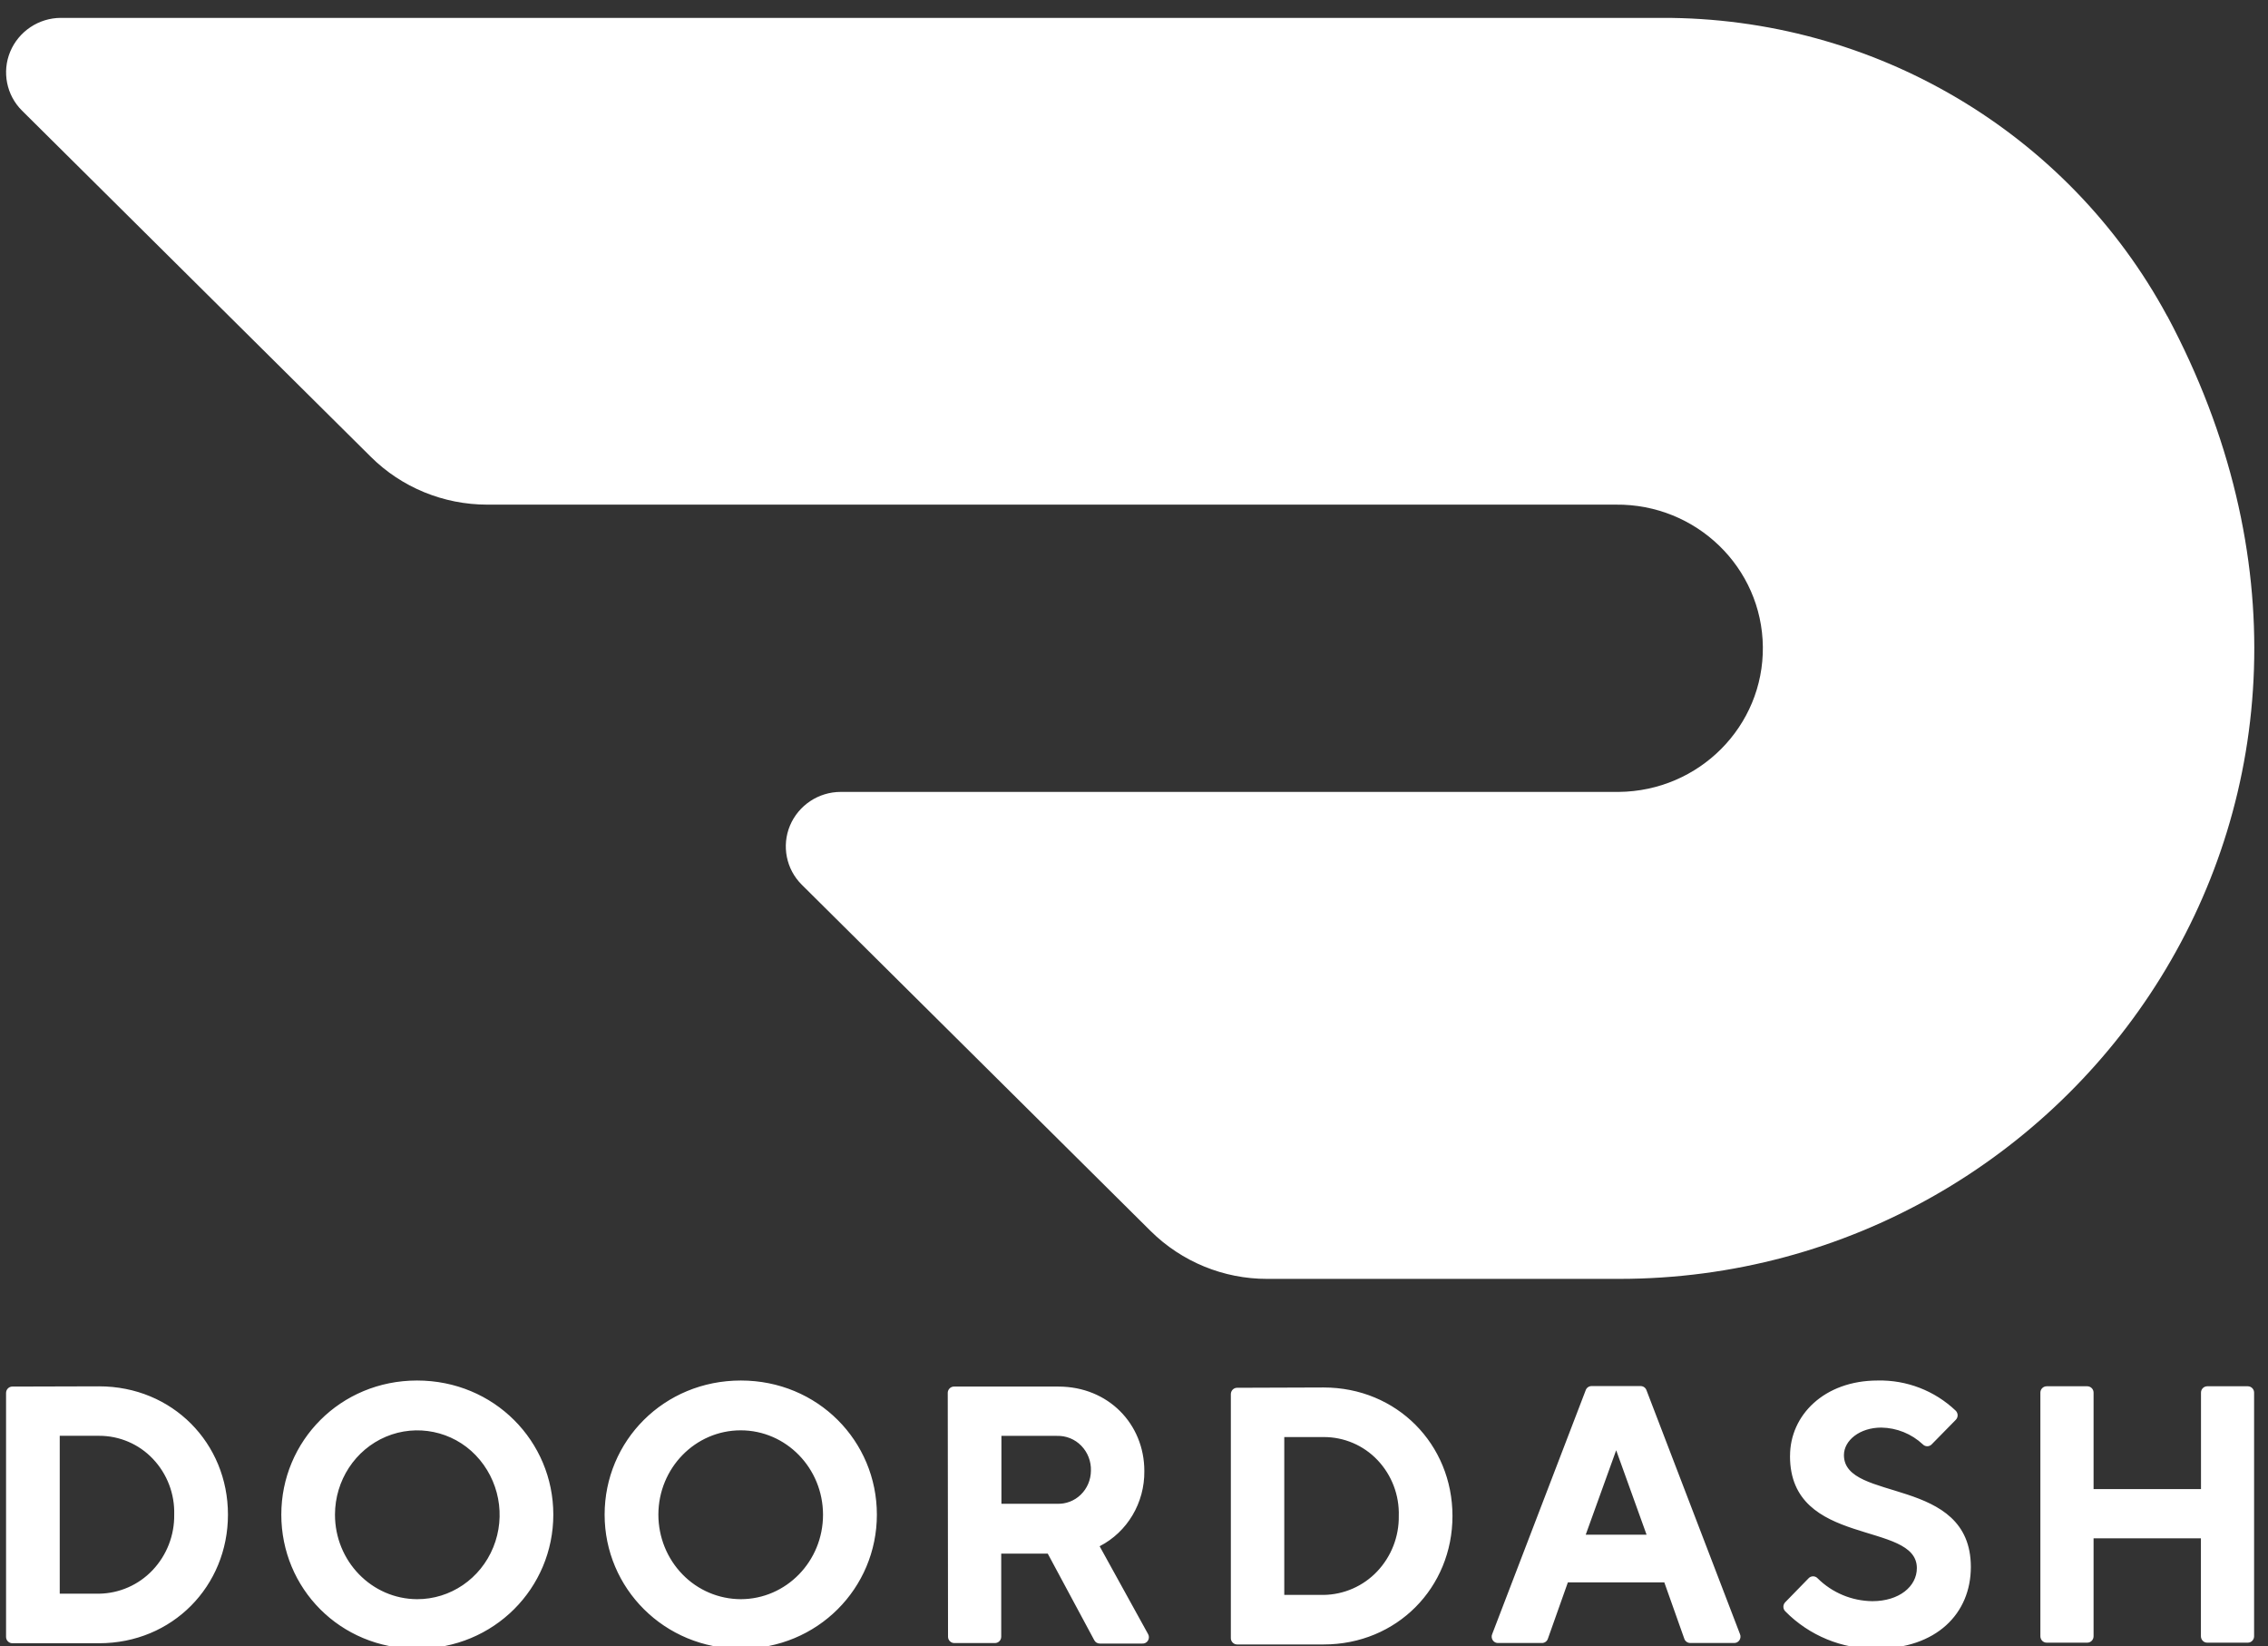
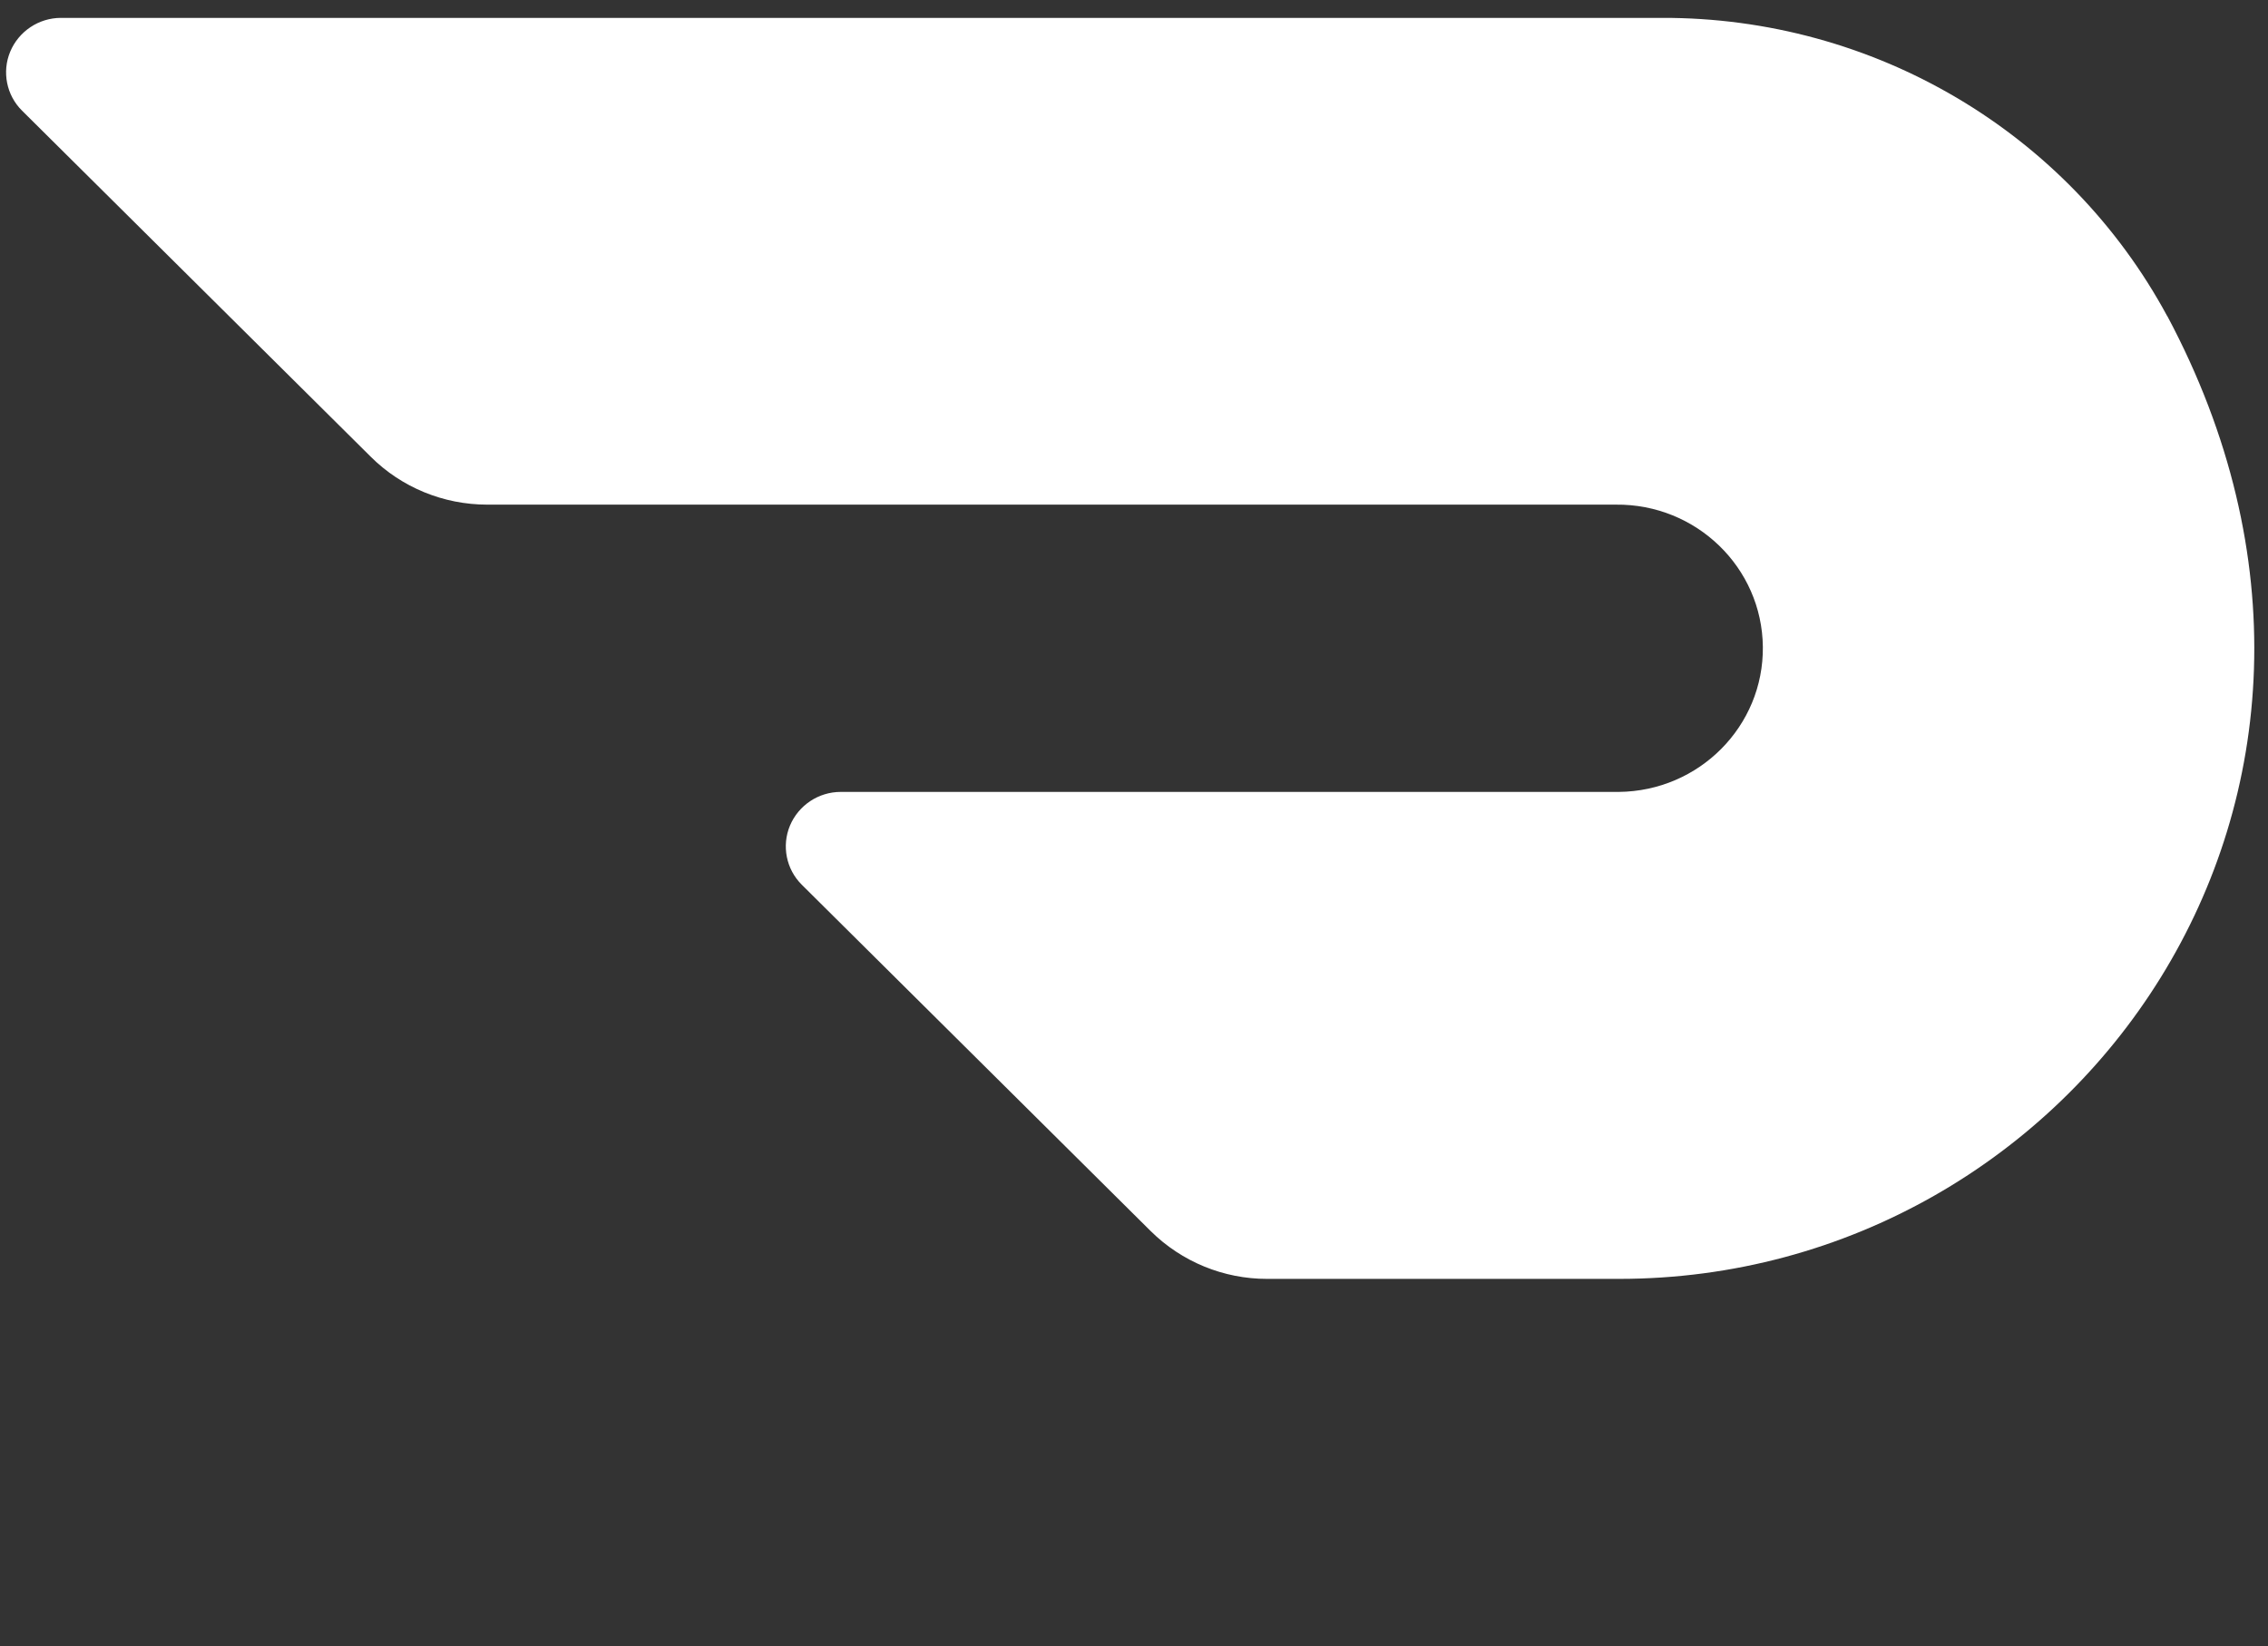
<svg xmlns="http://www.w3.org/2000/svg" width="100%" height="100%" viewBox="0 0 113 82" version="1.1" xml:space="preserve" style="fill-rule:evenodd;clip-rule:evenodd;stroke-linejoin:round;stroke-miterlimit:2;">
  <rect x="0" y="0" width="113" height="82" fill="#333333" stroke="none" />
  <g transform="matrix(1,0,0,1,-8136.14,-18258.9)">
    <g transform="matrix(0.565,0,0,0.745,3835.71,5203.53)">
      <g transform="matrix(1,0,0,1,-83.325,157.182)">
        <g transform="matrix(6.228,0,0,4.723,7695.22,17368)">
          <path d="M30.605,4.225C29.197,1.615 26.442,-0.01 23.446,0L0.778,0C0.466,0.001 0.183,0.19 0.062,0.478C-0.057,0.764 0.009,1.096 0.23,1.314L5.168,6.214C5.604,6.648 6.198,6.891 6.816,6.891L22.796,6.891C23.935,6.879 24.866,7.781 24.878,8.904C24.89,10.027 23.977,10.947 22.838,10.958L11.821,10.958C11.508,10.958 11.225,11.146 11.103,11.434C10.983,11.721 11.049,12.053 11.27,12.272L16.211,17.176C16.65,17.61 17.242,17.853 17.859,17.852L22.842,17.852C29.325,17.852 34.227,11.012 30.605,4.222" style="fill:white;fill-rule:nonzero;" />
        </g>
        <g transform="matrix(1.77,0,0,1.342,7620.9,17456)">
-           <path d="M44.674,5.074L44.674,12.939L46.635,12.939C47.646,12.924 48.608,12.5 49.302,11.765C50.007,11.019 50.393,10.026 50.377,9C50.407,7.971 50.025,6.97 49.317,6.223C48.62,5.486 47.649,5.07 46.635,5.073L44.675,5.073L44.674,5.074ZM46.635,2.608C50.29,2.608 53.055,5.44 53.055,9C53.055,12.56 50.29,15.408 46.635,15.408L42.31,15.408C42.139,15.406 42,15.265 42,15.094C42,15.093 42,15.091 42,15.09L42,2.939C42,2.763 42.139,2.62 42.31,2.62L46.635,2.608ZM62.476,13.213C64.136,13.218 65.635,12.197 66.274,10.626C66.912,9.061 66.567,7.258 65.396,6.039C64.243,4.838 62.46,4.47 60.926,5.117C59.392,5.765 58.39,7.298 58.387,9C58.387,11.32 60.215,13.202 62.477,13.213M62.477,2.318C66.324,2.318 69.265,5.35 69.265,9C69.265,12.65 66.324,15.682 62.476,15.682C58.629,15.682 55.713,12.665 55.713,9C55.713,5.335 58.654,2.318 62.476,2.318M78.61,13.213C80.873,13.207 82.704,11.323 82.702,9.003C82.699,6.681 80.864,4.801 78.602,4.8C76.338,4.8 74.502,6.679 74.499,9C74.499,10.118 74.932,11.19 75.703,11.98C76.465,12.766 77.514,13.211 78.609,13.213M78.609,2.318C82.444,2.318 85.385,5.335 85.385,9C85.385,12.665 82.432,15.682 78.609,15.682C74.787,15.682 71.821,12.665 71.821,9C71.821,5.335 74.762,2.318 78.609,2.318M94.355,5.074L91.59,5.074L91.59,8.459L94.355,8.459C94.796,8.479 95.227,8.314 95.543,8.006C95.863,7.696 96.045,7.266 96.049,6.814C96.065,6.351 95.892,5.901 95.569,5.568C95.252,5.241 94.811,5.062 94.355,5.077L94.355,5.074ZM88.915,2.939C88.915,2.763 89.055,2.62 89.226,2.62L94.432,2.62C96.914,2.62 98.71,4.485 98.71,6.827C98.729,8.411 97.864,9.866 96.483,10.575L98.884,14.928C98.952,15.03 98.956,15.162 98.896,15.268C98.837,15.373 98.722,15.434 98.602,15.424L96.495,15.424C96.376,15.426 96.266,15.359 96.213,15.252L93.899,10.944L91.58,10.944L91.58,15.08C91.58,15.082 91.58,15.083 91.58,15.085C91.58,15.256 91.441,15.397 91.27,15.399L89.24,15.399C89.069,15.397 88.93,15.256 88.93,15.085C88.93,15.083 88.93,15.082 88.93,15.08L88.916,2.94L88.915,2.939ZM105.682,5.134L105.682,13L107.642,13C108.652,12.986 109.615,12.564 110.31,11.83C111.015,11.085 111.402,10.093 111.387,9.067C111.419,8.036 111.039,7.034 110.33,6.285C109.632,5.547 108.659,5.131 107.643,5.135L105.682,5.134ZM107.642,2.665C111.297,2.665 114.062,5.5 114.062,9.067C114.062,12.634 111.297,15.469 107.642,15.469L103.33,15.469C103.159,15.467 103.02,15.326 103.02,15.155C103.02,15.153 103.02,15.152 103.02,15.15L103.02,3C103.02,2.823 103.159,2.68 103.33,2.68L107.643,2.665L107.642,2.665ZM122.218,5.793L120.701,9.999L123.732,9.999L122.218,5.793ZM119.811,12.376L118.818,15.176C118.777,15.311 118.649,15.402 118.508,15.396L116.354,15.396C116.242,15.406 116.134,15.355 116.071,15.262C116.007,15.168 115.997,15.047 116.044,14.944L120.698,2.805C120.742,2.674 120.87,2.588 121.008,2.595L123.418,2.595C123.557,2.587 123.684,2.673 123.729,2.805L128.383,14.944C128.43,15.047 128.419,15.168 128.355,15.262C128.292,15.355 128.183,15.406 128.072,15.395L125.919,15.395C125.778,15.401 125.65,15.31 125.609,15.175L124.616,12.375L119.811,12.375L119.811,12.376ZM130.88,6.066C130.88,4.056 132.574,2.318 135.249,2.318C136.689,2.286 138.085,2.825 139.129,3.817C139.193,3.878 139.23,3.962 139.23,4.051C139.23,4.14 139.193,4.224 139.129,4.285L137.936,5.5C137.878,5.56 137.799,5.593 137.716,5.593C137.633,5.593 137.554,5.56 137.496,5.5C136.934,4.973 136.196,4.675 135.426,4.663C134.356,4.663 133.565,5.3 133.565,6.035C133.565,8.411 139.888,7.04 139.888,11.612C139.885,13.929 138.178,15.682 135.16,15.682C133.467,15.699 131.838,15.028 130.649,13.824C130.585,13.763 130.548,13.679 130.548,13.59C130.548,13.501 130.585,13.417 130.649,13.356L131.803,12.172C131.861,12.109 131.943,12.074 132.028,12.074C132.113,12.074 132.195,12.109 132.253,12.172C132.979,12.892 133.958,13.301 134.98,13.312C136.317,13.312 137.198,12.58 137.198,11.663C137.198,9.286 130.878,10.658 130.878,6.085M151.354,2.923L151.354,7.727L146.002,7.727L146.002,2.923C146.002,2.922 146.002,2.92 146.002,2.919C146.002,2.748 145.863,2.607 145.692,2.605L143.662,2.605C143.491,2.607 143.352,2.748 143.352,2.919C143.352,2.92 143.352,2.922 143.352,2.923L143.352,15.06C143.352,15.236 143.492,15.379 143.662,15.379L145.692,15.379C145.862,15.379 146.002,15.236 146.002,15.06L146.002,10.18L151.35,10.18L151.35,15.06C151.35,15.236 151.49,15.379 151.66,15.379L153.69,15.379C153.861,15.379 154,15.236 154,15.06L154,2.923C154,2.922 154,2.92 154,2.919C154,2.748 153.861,2.607 153.69,2.605L151.66,2.605C151.489,2.609 151.352,2.752 151.354,2.923Z" style="fill:white;fill-rule:nonzero;" />
-         </g>
+           </g>
      </g>
    </g>
  </g>
</svg>